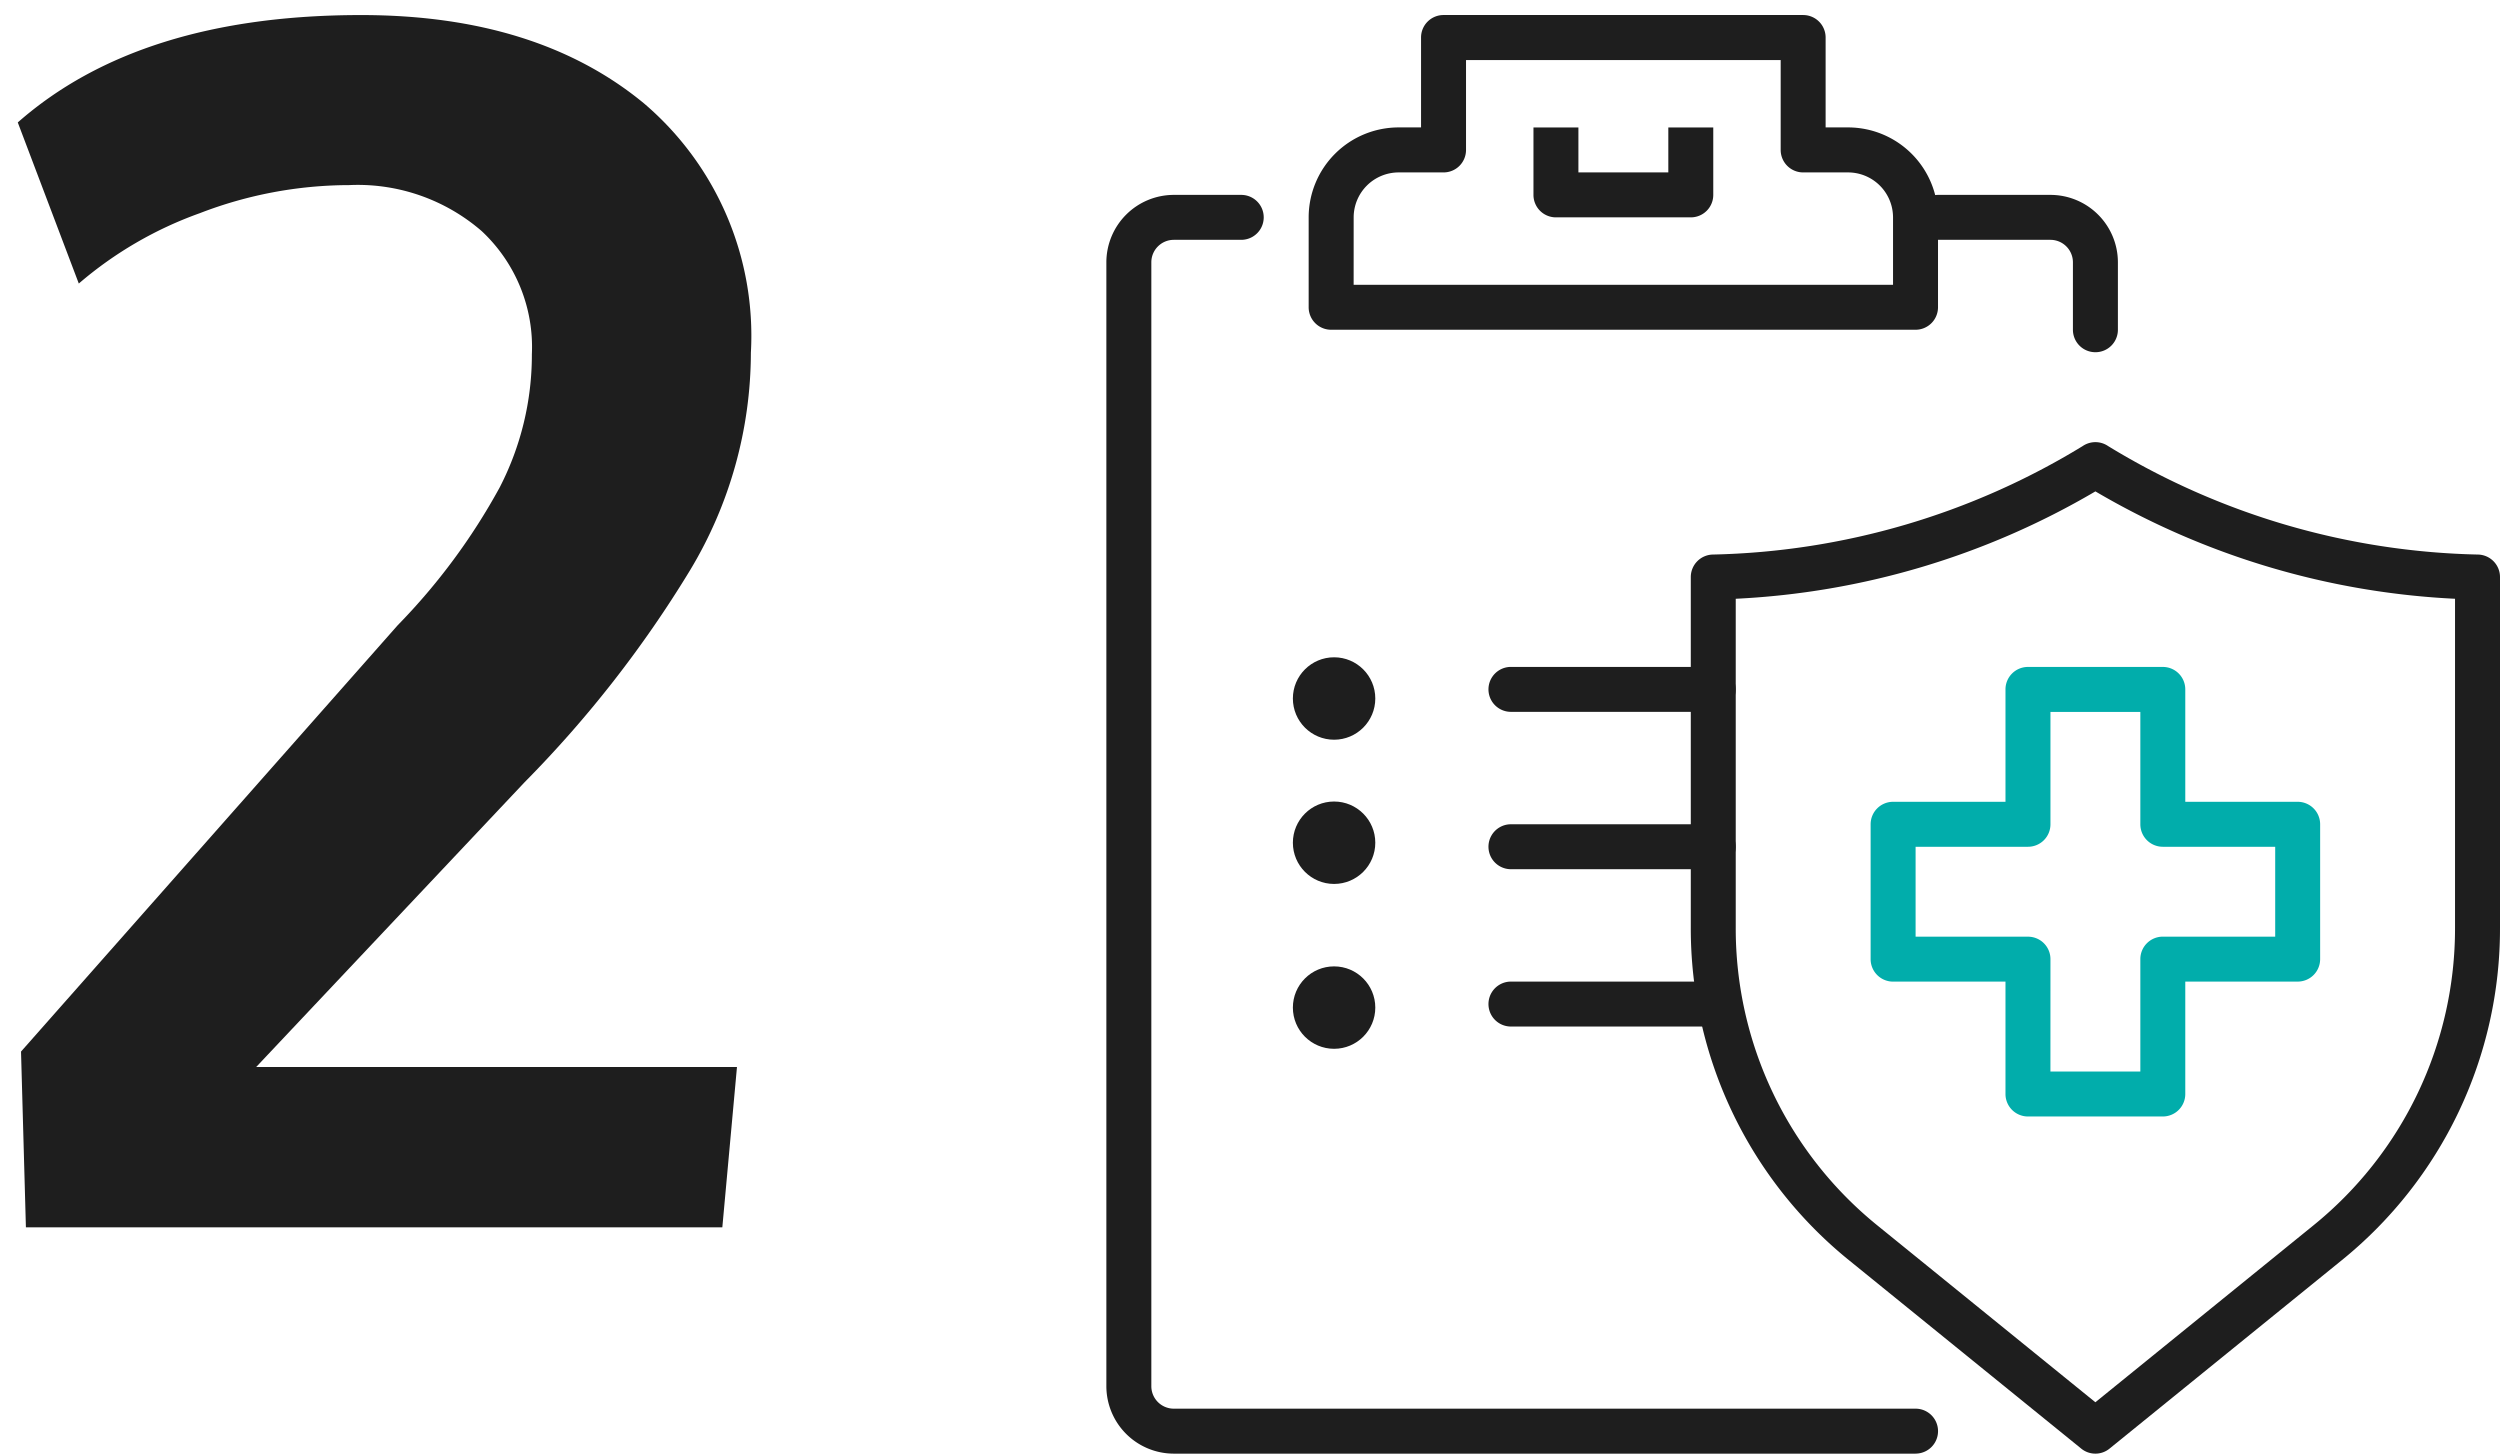
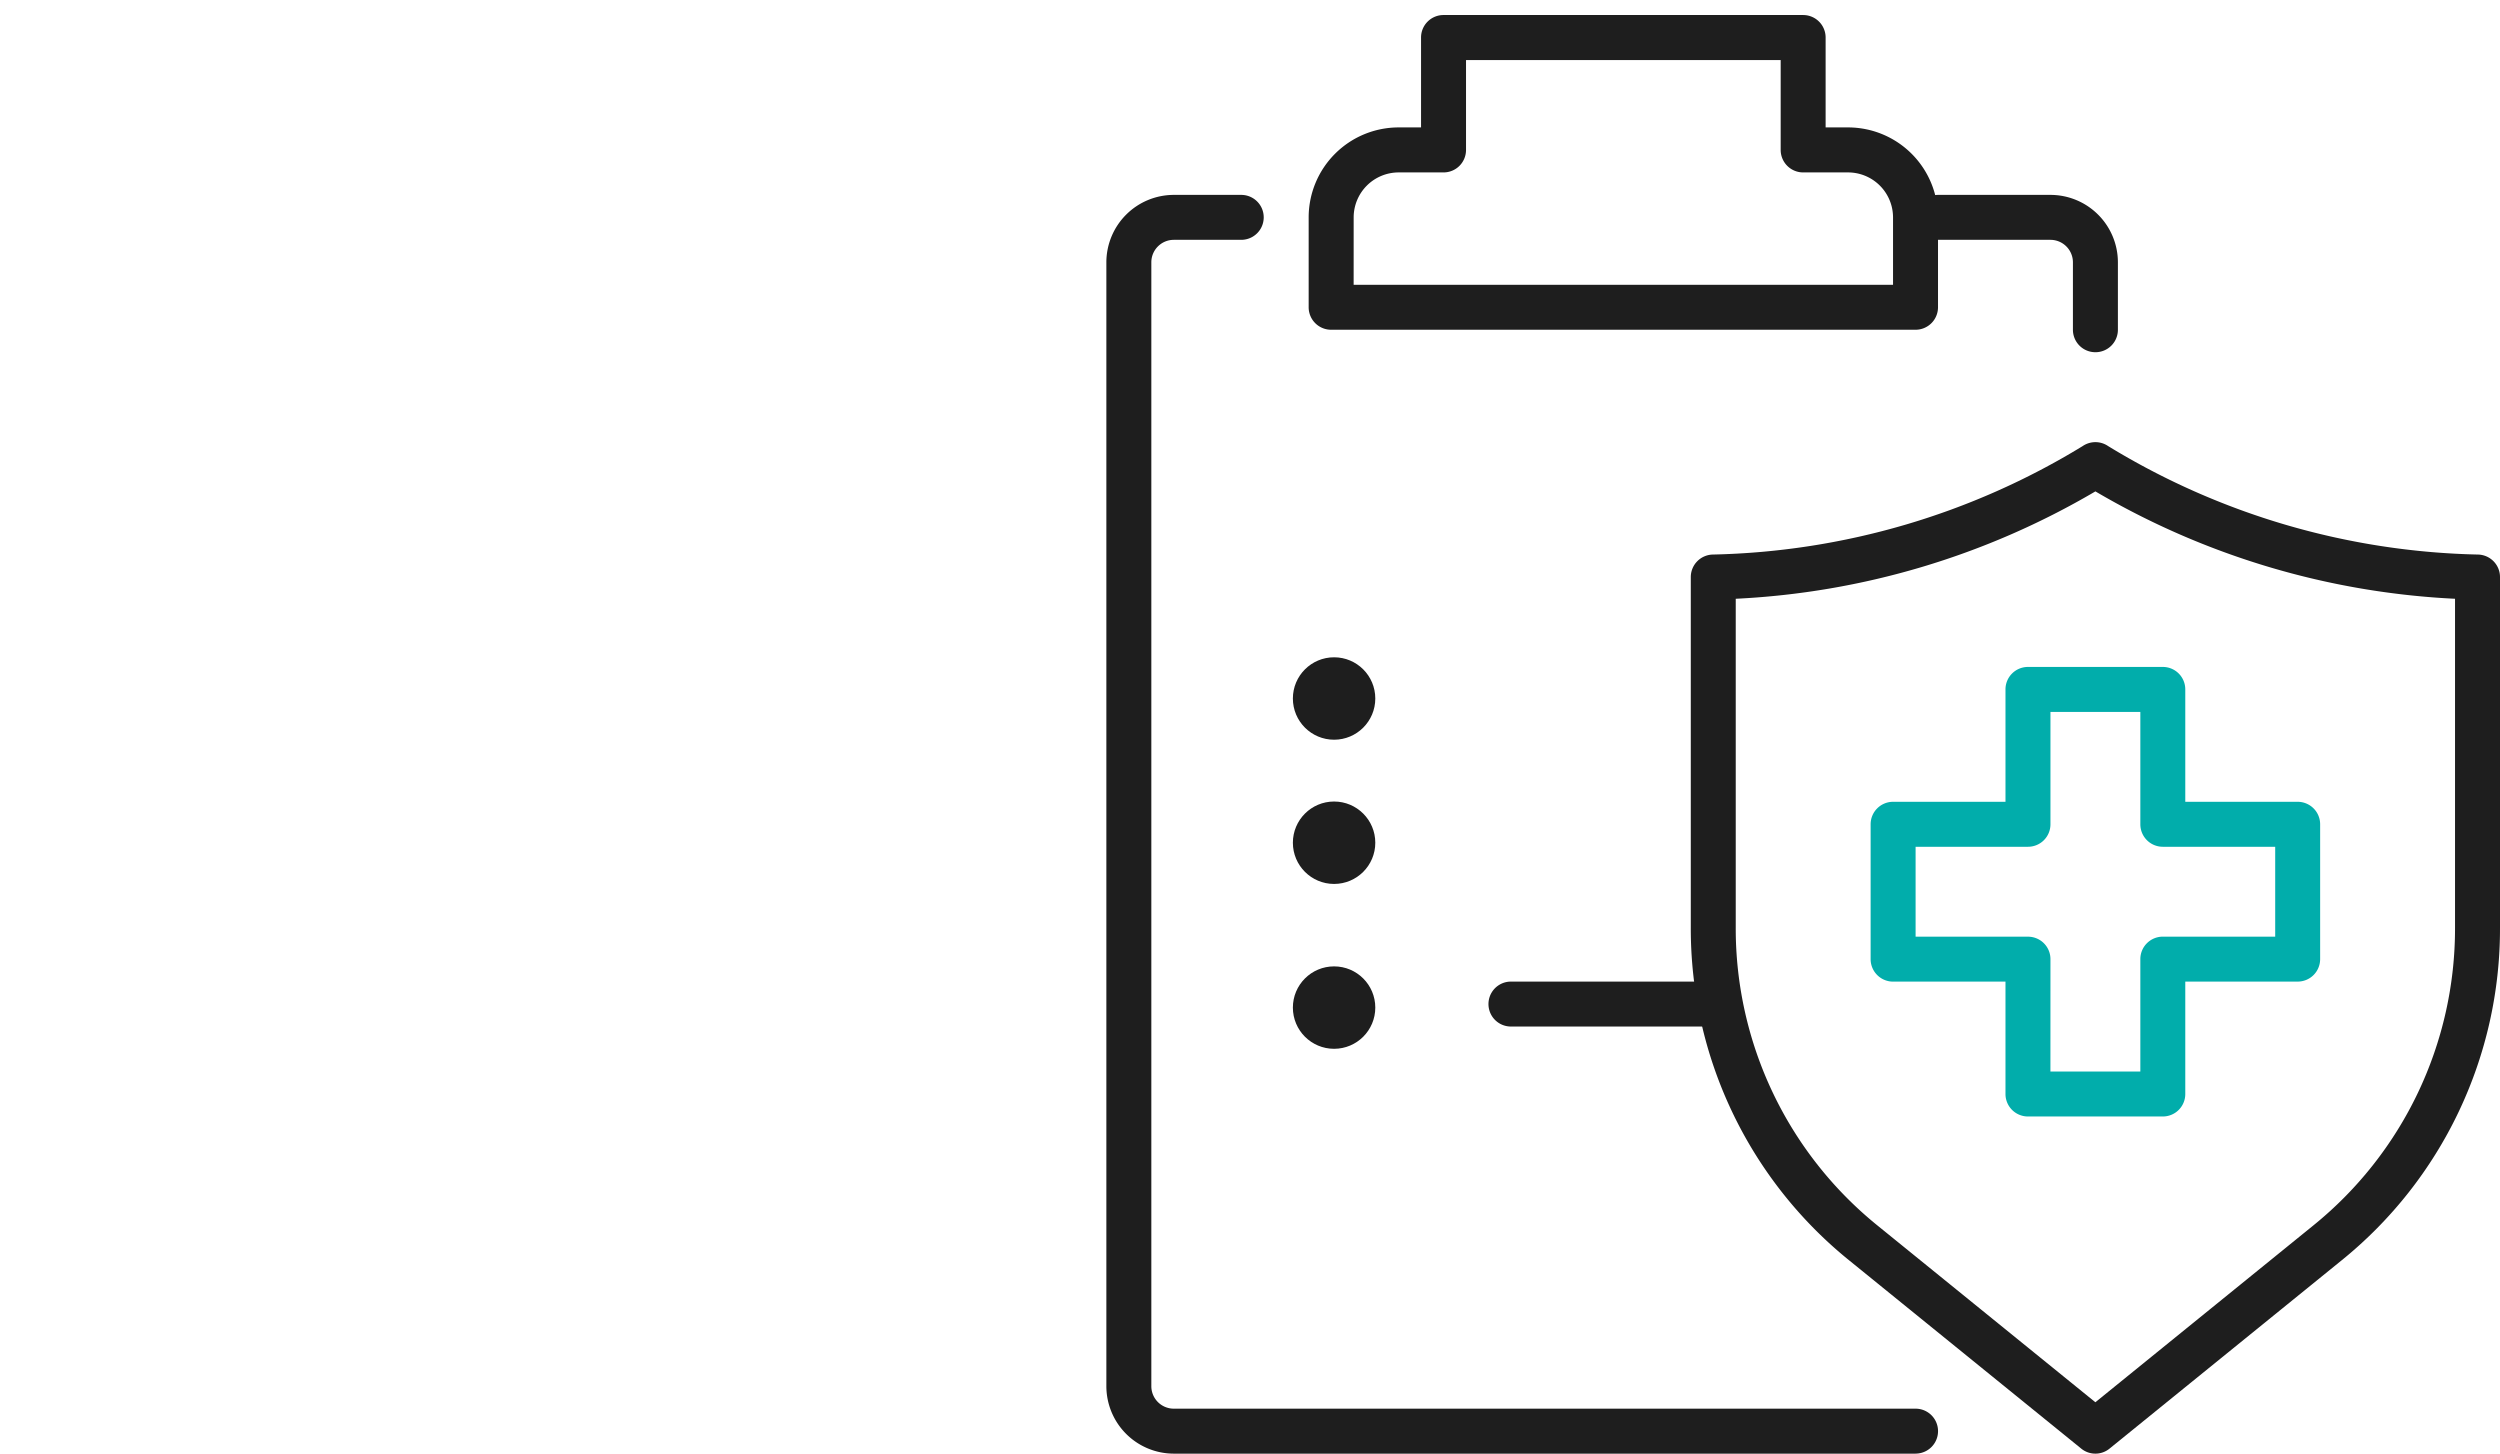
<svg xmlns="http://www.w3.org/2000/svg" width="82.995" height="48.258" viewBox="0 0 82.995 48.258">
  <g id="Group_3601" data-name="Group 3601" transform="translate(-728.41 -5072.5)">
    <g id="Group_3417" data-name="Group 3417" transform="translate(729 5073)">
-       <path id="Subtraction_7" data-name="Subtraction 7" d="M.27,40.244.108,34.41,12.613,20.257A20.816,20.816,0,0,0,16,15.679a9.6,9.6,0,0,0,1.067-4.416A5.265,5.265,0,0,0,15.4,7.171a6.283,6.283,0,0,0-4.4-1.526,13.813,13.813,0,0,0-4.956.932A12.737,12.737,0,0,0,2.026,8.913L0,3.565Q4.051,0,11.4,0q5.834,0,9.386,2.93a10.13,10.13,0,0,1,3.552,8.278,14.041,14.041,0,0,1-2.012,7.211,38.245,38.245,0,0,1-5.5,7.049L7.914,34.923H23.876l-.486,5.321Z" fill="#1e1e1e" stroke="rgba(0,0,0,0)" stroke-miterlimit="10" stroke-width="1" />
-     </g>
+       </g>
    <g id="medical_chart" transform="translate(765.139 5073)">
      <g id="health_insurance_" data-name="health insurance " transform="translate(0)">
        <g id="Group_1004" data-name="Group 1004" transform="translate(19.402 14.179)">
          <g id="_Trazado_" data-name="&lt;Trazado&gt;">
            <path id="Path_7008" data-name="Path 7008" d="M559.432,467.58a.74.74,0,0,1-.47-.167l-7.7-6.246A14.161,14.161,0,0,1,546,450.121V438.478a.747.747,0,0,1,.731-.746,24.543,24.543,0,0,0,12.277-3.6.749.749,0,0,1,.848,0,24.542,24.542,0,0,0,12.277,3.6.747.747,0,0,1,.731.746v11.644a14.161,14.161,0,0,1-5.263,11.045l-7.7,6.246A.74.74,0,0,1,559.432,467.58ZM547.492,439.2v10.923a12.681,12.681,0,0,0,4.71,9.887l7.229,5.864,7.229-5.864a12.679,12.679,0,0,0,4.711-9.887V439.2a26.023,26.023,0,0,1-11.939-3.565A26.023,26.023,0,0,1,547.492,439.2Z" transform="translate(-546 -434.001)" fill="#1e1e1e" />
          </g>
          <g id="Group_1003" data-name="Group 1003" transform="translate(5.97 7.462)">
            <path id="Path_7009" data-name="Path 7009" d="M563.7,458.924h-4.477a.746.746,0,0,1-.746-.746v-3.731h-3.731A.746.746,0,0,1,554,453.7v-4.477a.746.746,0,0,1,.746-.746h3.731v-3.731a.746.746,0,0,1,.746-.746H563.7a.745.745,0,0,1,.746.746v3.731h3.731a.746.746,0,0,1,.746.746V453.7a.745.745,0,0,1-.746.746h-3.731v3.731A.745.745,0,0,1,563.7,458.924Zm-3.731-1.492h2.985V453.7a.746.746,0,0,1,.746-.746h3.731V449.97H563.7a.746.746,0,0,1-.746-.746v-3.731H559.97v3.731a.745.745,0,0,1-.746.746h-3.731v2.985h3.731a.745.745,0,0,1,.746.746Z" transform="translate(-554 -444)" fill="#01adab" />
          </g>
        </g>
        <g id="checklist">
          <g id="Group_1009" data-name="Group 1009">
            <g id="Group_1005" data-name="Group 1005" transform="translate(6.716)">
              <path id="Path_7010" data-name="Path 7010" d="M549.148,425.447h-19.4A.746.746,0,0,1,529,424.7v-2.985a2.988,2.988,0,0,1,2.985-2.985h.746v-2.985a.745.745,0,0,1,.746-.746h11.939a.746.746,0,0,1,.746.746v2.985h.746a2.988,2.988,0,0,1,2.985,2.985V424.7A.746.746,0,0,1,549.148,425.447Zm-18.655-1.492H548.4v-2.239a1.494,1.494,0,0,0-1.492-1.492h-1.492a.746.746,0,0,1-.746-.746v-2.985H534.224v2.985a.745.745,0,0,1-.746.746h-1.492a1.494,1.494,0,0,0-1.492,1.492Z" transform="translate(-529 -415)" fill="#1e1e1e" />
            </g>
            <g id="Group_1006" data-name="Group 1006" transform="translate(14.178 3.731)">
-               <path id="Path_7011" data-name="Path 7011" d="M544.224,422.985h-4.477a.745.745,0,0,1-.746-.746V420h1.492v1.492h2.985V420h1.492v2.239A.745.745,0,0,1,544.224,422.985Z" transform="translate(-539 -420)" fill="#1e1e1e" />
-             </g>
+               </g>
            <g id="Group_1007" data-name="Group 1007" transform="translate(0 5.97)">
              <path id="Path_7012" data-name="Path 7012" d="M546.864,464.788H522.239A2.241,2.241,0,0,1,520,462.549V425.239A2.241,2.241,0,0,1,522.239,423h2.239a.746.746,0,1,1,0,1.492h-2.239a.746.746,0,0,0-.746.746v37.311a.746.746,0,0,0,.746.746h24.625a.746.746,0,0,1,0,1.492Z" transform="translate(-520 -423)" fill="#1e1e1e" />
            </g>
            <g id="Group_1008" data-name="Group 1008" transform="translate(26.864 5.97)">
              <path id="Path_7013" data-name="Path 7013" d="M561.97,428.223a.745.745,0,0,1-.746-.746v-2.239a.747.747,0,0,0-.746-.746h-3.731a.746.746,0,0,1,0-1.492h3.731a2.241,2.241,0,0,1,2.239,2.239v2.239A.745.745,0,0,1,561.97,428.223Z" transform="translate(-556 -423)" fill="#1e1e1e" />
            </g>
          </g>
          <g id="Group_1016" data-name="Group 1016" transform="translate(6.192 21.321)">
            <g id="Group_1010" data-name="Group 1010" transform="translate(6.493 0.319)">
-               <path id="Path_7014" data-name="Path 7014" d="M544.462,445.492h-6.716a.746.746,0,1,1,0-1.492h6.716a.746.746,0,1,1,0,1.492Z" transform="translate(-537 -444)" fill="#1e1e1e" />
-             </g>
+               </g>
            <g id="Group_1011" data-name="Group 1011" transform="translate(6.493 5.543)">
-               <path id="Path_7015" data-name="Path 7015" d="M544.462,452.492h-6.716a.746.746,0,1,1,0-1.492h6.716a.746.746,0,1,1,0,1.492Z" transform="translate(-537 -451)" fill="#1e1e1e" />
-             </g>
+               </g>
            <g id="Group_1012" data-name="Group 1012" transform="translate(6.493 10.766)">
              <path id="Path_7016" data-name="Path 7016" d="M544.462,459.492h-6.716a.746.746,0,0,1,0-1.492h6.716a.746.746,0,0,1,0,1.492Z" transform="translate(-537 -458)" fill="#1e1e1e" />
            </g>
            <g id="Group_1013" data-name="Group 1013" transform="translate(0 0)">
              <circle id="Ellipse_55" data-name="Ellipse 55" cx="1.368" cy="1.368" r="1.368" fill="#1e1e1e" />
            </g>
            <g id="Group_1014" data-name="Group 1014" transform="translate(0 4.788)">
              <circle id="Ellipse_56" data-name="Ellipse 56" cx="1.368" cy="1.368" r="1.368" transform="translate(0 0)" fill="#1e1e1e" />
            </g>
            <g id="Group_1015" data-name="Group 1015" transform="translate(0 10.261)">
              <circle id="Ellipse_57" data-name="Ellipse 57" cx="1.368" cy="1.368" r="1.368" transform="translate(0 0)" fill="#1e1e1e" />
            </g>
          </g>
        </g>
      </g>
    </g>
  </g>
</svg>